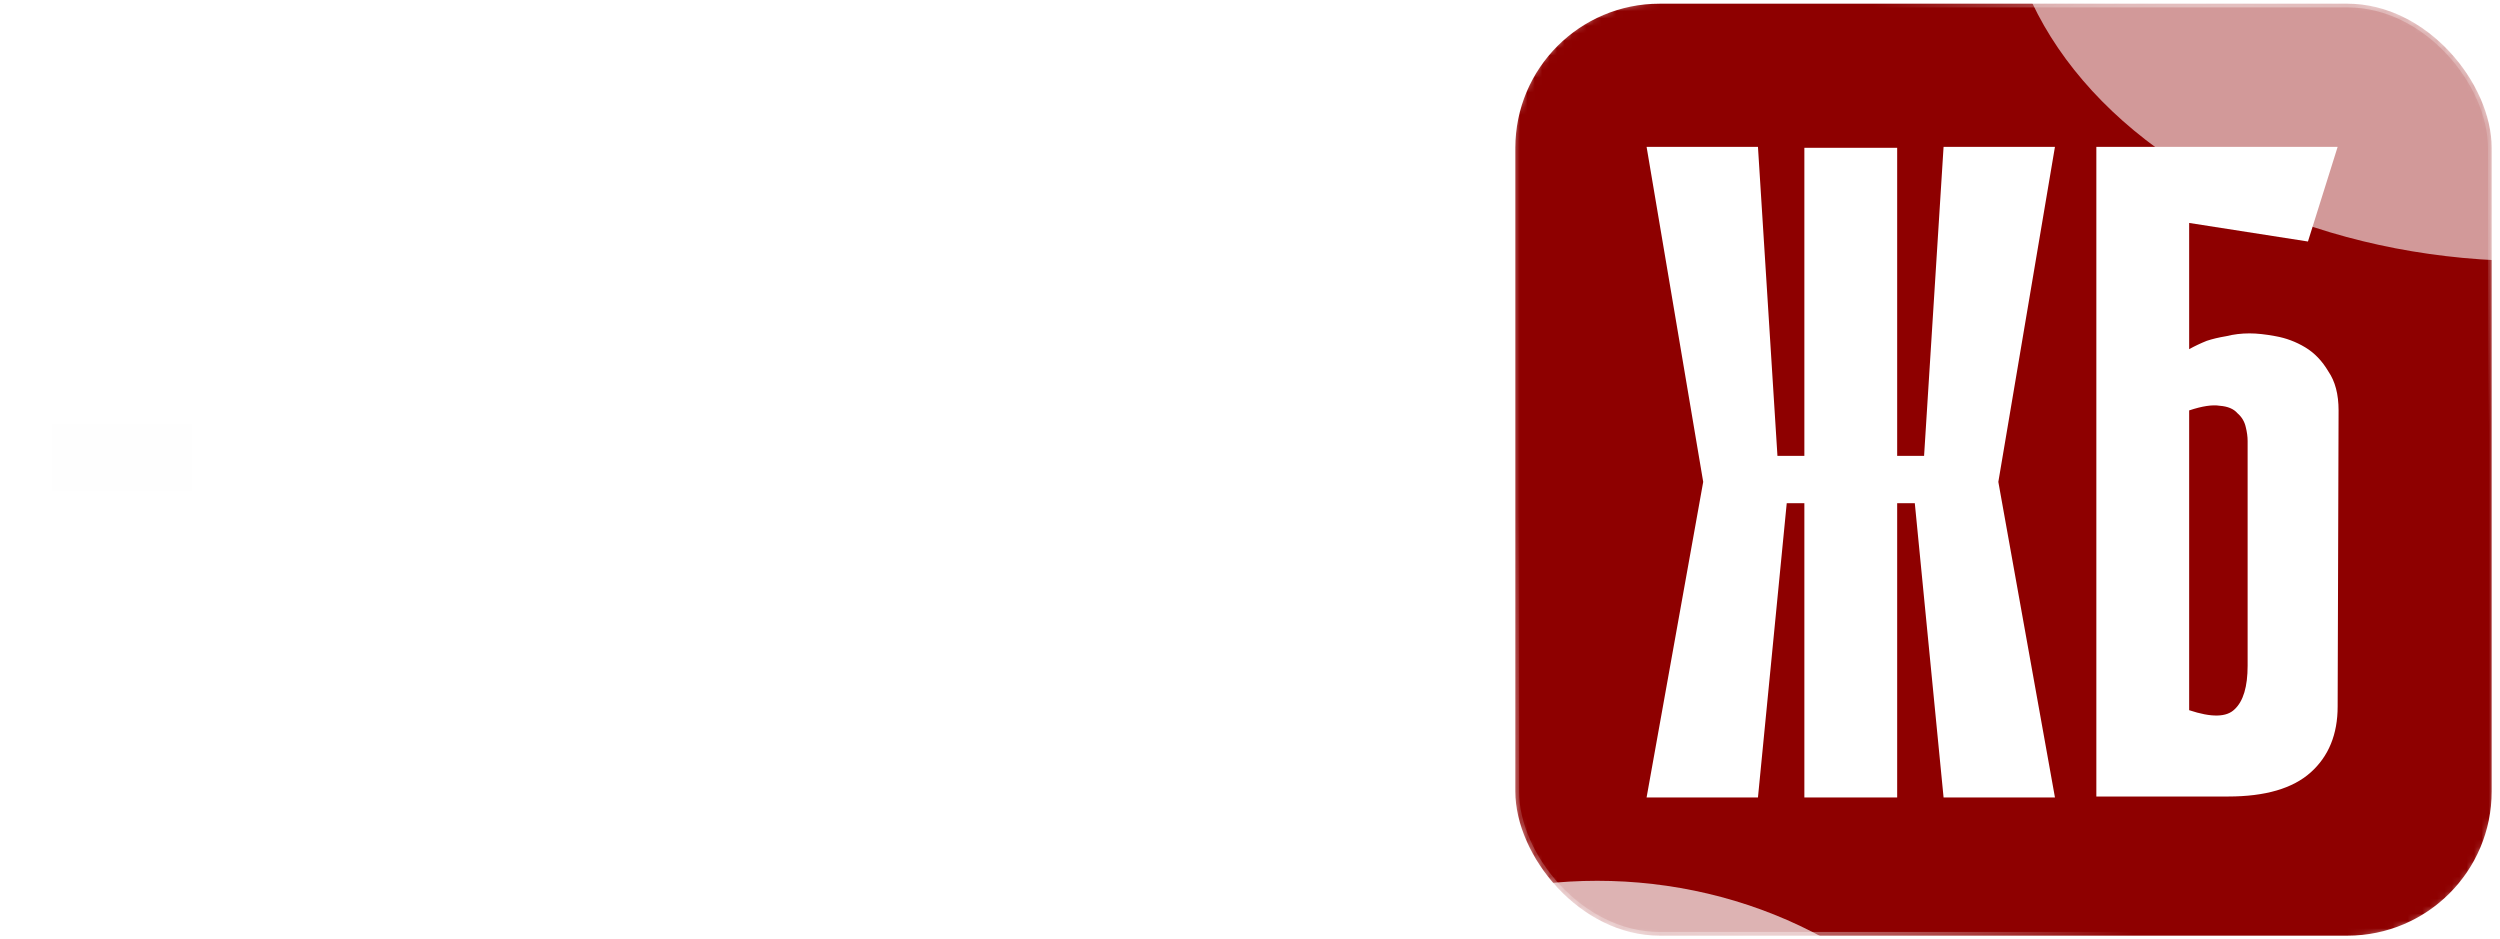
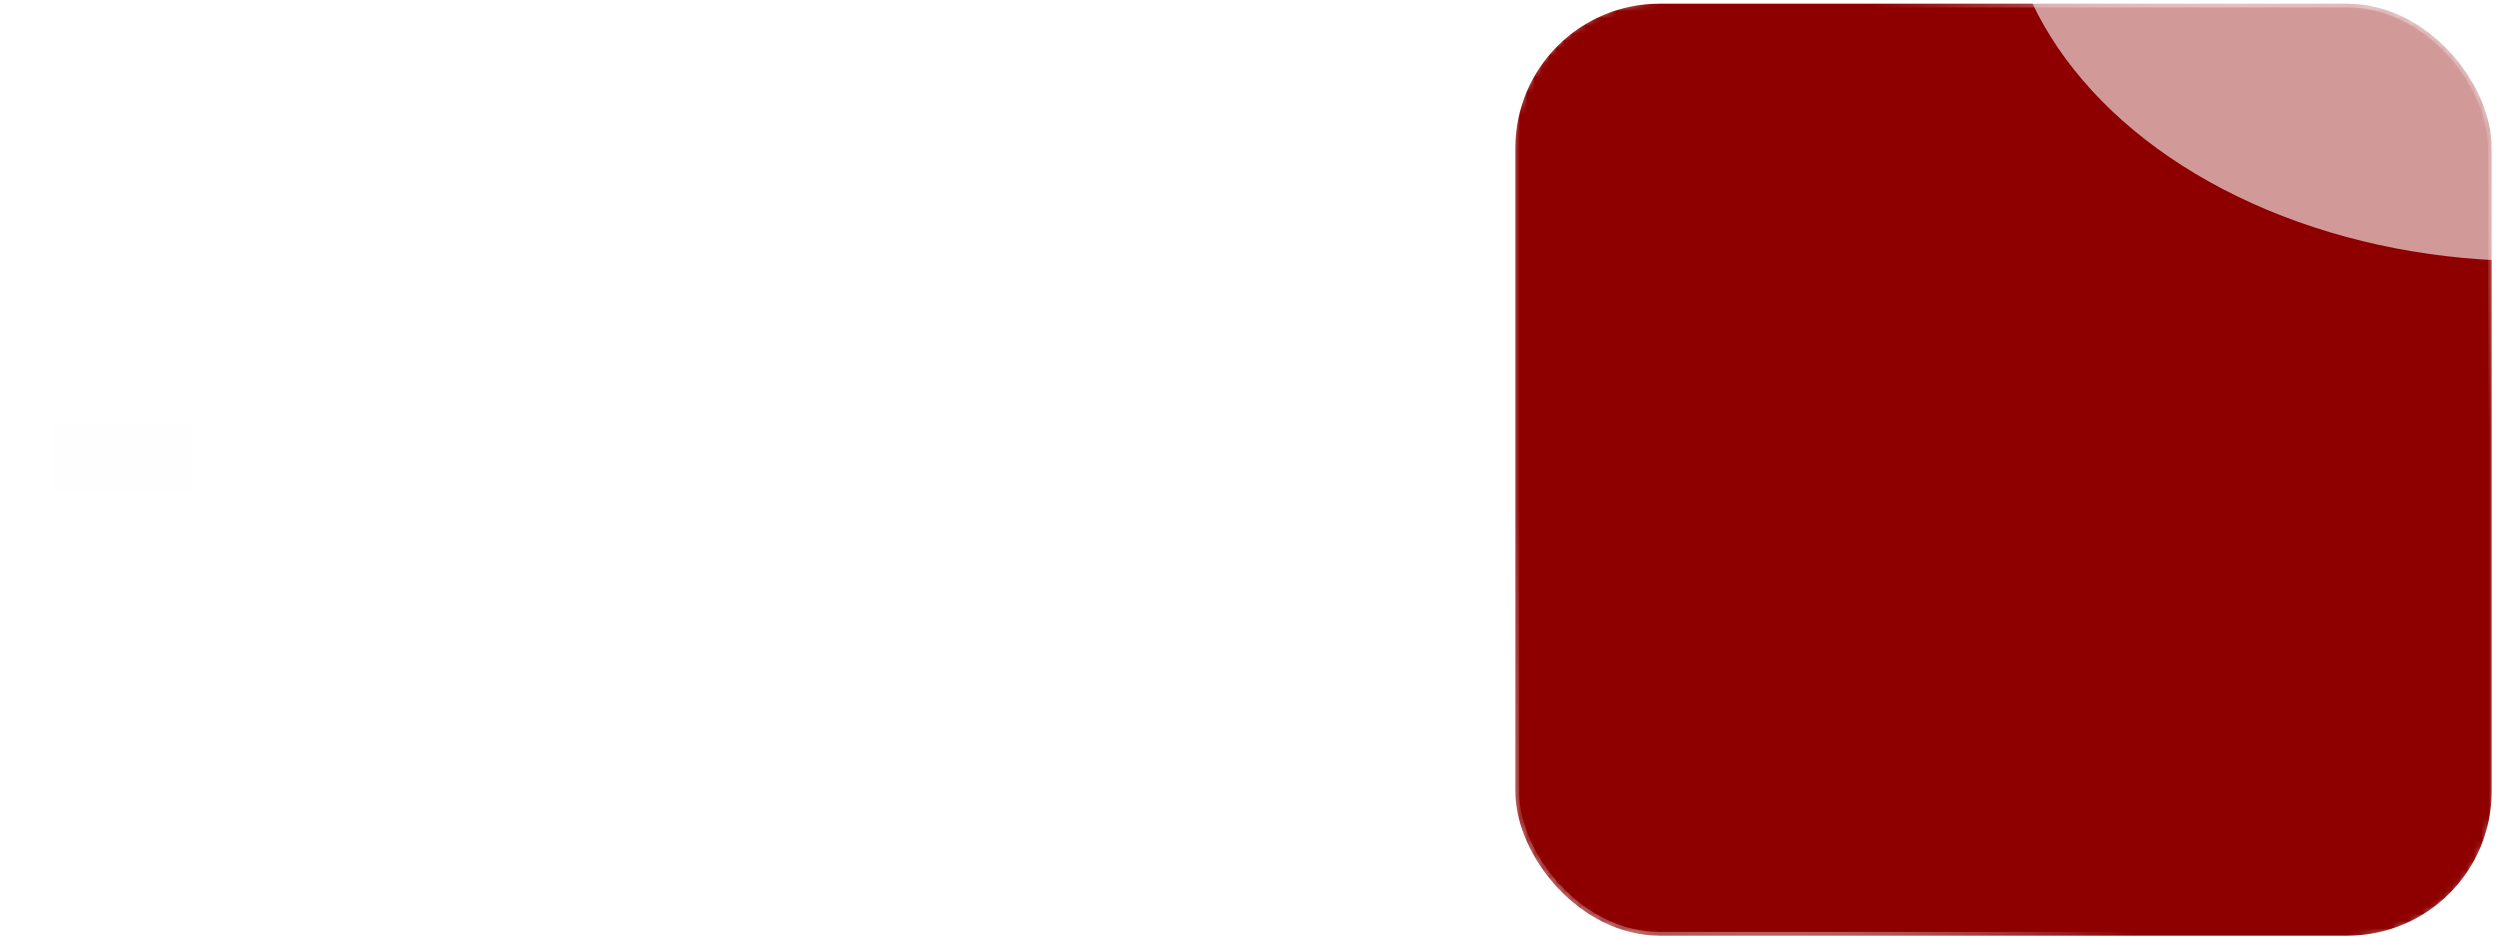
<svg xmlns="http://www.w3.org/2000/svg" width="338" height="127" viewBox="0 0 338 127" fill="none">
  <mask id="mask0_7_14002" style="mask-type:alpha" maskUnits="userSpaceOnUse" x="204" y="0" width="134" height="127">
    <rect x="204.374" width="133" height="127" rx="20" fill="#C40000" />
  </mask>
  <g mask="url(#mask0_7_14002)">
    <rect x="204.874" y="0.5" width="132" height="126" rx="19.5" fill="#8E0000" stroke="url(#paint0_radial_7_14002)" />
    <g opacity="0.6" filter="url(#filter0_f_7_14002)">
      <ellipse cx="342.162" cy="-16.385" rx="71.271" ry="51.685" fill="white" />
    </g>
    <g opacity="0.7" filter="url(#filter1_f_7_14002)">
-       <ellipse cx="215.941" cy="170.769" rx="58.214" ry="51.685" fill="white" />
-     </g>
+       </g>
  </g>
-   <path d="M256.497 61.637H260.136L262.771 19.853H277.829L270.175 65.151L277.829 107.813H262.771L258.882 68.037H256.497V61.637ZM243.95 19.979H256.497V107.813H243.95V19.979ZM241.566 68.037L237.676 107.813H222.619L230.273 65.151L222.619 19.853H237.676L240.311 61.637H243.95V68.037H241.566ZM243.95 107.813V19.979H256.497V107.813H243.95ZM295.974 47.207C296.727 46.789 297.521 46.413 298.358 46.078C299.111 45.827 299.989 45.618 300.993 45.451C301.997 45.2 303.042 45.074 304.13 45.074C305.134 45.074 306.305 45.2 307.643 45.451C309.065 45.702 310.404 46.203 311.659 46.956C312.913 47.709 313.959 48.797 314.796 50.219C315.716 51.557 316.176 53.314 316.176 55.489L316.05 95.516C316.05 99.281 314.837 102.25 312.411 104.425C309.986 106.6 306.263 107.688 301.244 107.688H283.426V19.853H316.05L312.035 32.652L295.974 30.142V47.207ZM295.974 96.018C298.985 97.022 301.035 96.98 302.122 95.893C303.293 94.805 303.879 92.839 303.879 89.995V59.63C303.879 59.044 303.795 58.417 303.628 57.748C303.461 56.995 303.084 56.367 302.499 55.865C301.997 55.28 301.202 54.945 300.115 54.861C299.111 54.694 297.731 54.903 295.974 55.489V96.018Z" fill="white" />
-   <path d="M17.342 50.306L19.57 3.12H30.708L26.658 50.306H17.342ZM11.874 46.053H22V73.899H11.874V46.053ZM2.761 3.12H13.9L16.127 50.306H6.812L2.761 3.12ZM45.938 25.194C46.546 24.857 47.187 24.553 47.862 24.283C48.469 24.08 49.178 23.912 49.988 23.776C50.798 23.574 51.642 23.473 52.52 23.473C53.33 23.473 54.275 23.574 55.355 23.776C56.502 23.979 57.583 24.384 58.595 24.992C59.608 25.599 60.452 26.477 61.127 27.624C61.869 28.704 62.24 30.122 62.24 31.877L62.139 64.178C62.139 67.216 61.16 69.612 59.203 71.367C57.245 73.122 54.241 74 50.191 74H35.812V3.12H62.139L58.899 13.448L45.938 11.423V25.194ZM45.938 64.583C48.368 65.393 50.022 65.359 50.9 64.482C51.845 63.604 52.317 62.018 52.317 59.723V35.218C52.317 34.746 52.25 34.24 52.115 33.7C51.98 33.092 51.676 32.586 51.203 32.181C50.798 31.708 50.157 31.438 49.279 31.371C48.469 31.236 47.356 31.404 45.938 31.877V64.583ZM89.828 13.448L82.841 12.436V74H72.716V12.334L65.628 13.448V3.12H89.828V13.448ZM115.222 52.837H93.958V44.534H115.222V52.837ZM125.908 74L127.427 80.683H117.099V65.393H119.63C120.103 64.718 120.508 63.975 120.845 63.166C121.183 62.355 121.487 61.073 121.757 59.318C122.027 57.495 122.297 55.031 122.567 51.926C122.837 48.821 123.14 44.635 123.478 39.37C123.681 35.86 123.849 32.653 123.984 29.751C124.119 26.848 124.221 24.013 124.288 21.245C124.423 18.477 124.524 15.642 124.592 12.739C124.727 9.837 124.862 6.63 124.997 3.12H146.868V65.393H149.501V80.683H139.173L140.59 74H125.908ZM137.755 65.393V12.436L133.806 12.334C133.739 14.967 133.637 17.363 133.502 19.524C133.435 21.684 133.367 23.81 133.3 25.903C133.232 27.928 133.165 30.021 133.097 32.181C133.03 34.341 132.929 36.737 132.794 39.37C132.659 42.475 132.524 45.446 132.389 48.281C132.254 51.116 132.051 53.715 131.781 56.078C131.511 58.373 131.174 60.33 130.769 61.95C130.431 63.571 129.992 64.718 129.452 65.393H137.755ZM178.492 74H168.367L167.962 64.684H162.595L162.19 74H152.064L157.026 3.12H174.037L178.492 74ZM167.556 54.356L165.835 14.562H165.025L163.101 54.356H167.556Z" fill="white" />
+   <path d="M17.342 50.306L19.57 3.12H30.708L26.658 50.306H17.342ZM11.874 46.053H22V73.899H11.874V46.053ZM2.761 3.12H13.9L16.127 50.306H6.812L2.761 3.12ZM45.938 25.194C46.546 24.857 47.187 24.553 47.862 24.283C48.469 24.08 49.178 23.912 49.988 23.776C50.798 23.574 51.642 23.473 52.52 23.473C53.33 23.473 54.275 23.574 55.355 23.776C56.502 23.979 57.583 24.384 58.595 24.992C59.608 25.599 60.452 26.477 61.127 27.624C61.869 28.704 62.24 30.122 62.24 31.877L62.139 64.178C62.139 67.216 61.16 69.612 59.203 71.367C57.245 73.122 54.241 74 50.191 74H35.812V3.12H62.139L58.899 13.448L45.938 11.423V25.194ZM45.938 64.583C48.368 65.393 50.022 65.359 50.9 64.482C51.845 63.604 52.317 62.018 52.317 59.723V35.218C52.317 34.746 52.25 34.24 52.115 33.7C51.98 33.092 51.676 32.586 51.203 32.181C50.798 31.708 50.157 31.438 49.279 31.371C48.469 31.236 47.356 31.404 45.938 31.877V64.583ZM89.828 13.448L82.841 12.436V74H72.716V12.334L65.628 13.448V3.12H89.828V13.448ZM115.222 52.837H93.958V44.534H115.222V52.837ZM125.908 74L127.427 80.683H117.099V65.393H119.63C120.103 64.718 120.508 63.975 120.845 63.166C121.183 62.355 121.487 61.073 121.757 59.318C122.027 57.495 122.297 55.031 122.567 51.926C122.837 48.821 123.14 44.635 123.478 39.37C123.681 35.86 123.849 32.653 123.984 29.751C124.119 26.848 124.221 24.013 124.288 21.245C124.423 18.477 124.524 15.642 124.592 12.739C124.727 9.837 124.862 6.63 124.997 3.12H146.868V65.393H149.501V80.683H139.173L140.59 74H125.908ZM137.755 65.393V12.436L133.806 12.334C133.739 14.967 133.637 17.363 133.502 19.524C133.435 21.684 133.367 23.81 133.3 25.903C133.232 27.928 133.165 30.021 133.097 32.181C132.659 42.475 132.524 45.446 132.389 48.281C132.254 51.116 132.051 53.715 131.781 56.078C131.511 58.373 131.174 60.33 130.769 61.95C130.431 63.571 129.992 64.718 129.452 65.393H137.755ZM178.492 74H168.367L167.962 64.684H162.595L162.19 74H152.064L157.026 3.12H174.037L178.492 74ZM167.556 54.356L165.835 14.562H165.025L163.101 54.356H167.556Z" fill="white" />
  <path d="M20.46 66.383H26V57.383H7V66.383H13.811H20.46Z" fill="#FEFEFE" />
-   <path d="M5.993 104.622H7.228L8.198 90.646H13.047L10.314 105.857L13.047 121.508H8.198L6.787 106.871H5.993V104.622ZM1.584 90.646H5.993V121.508H1.584V90.646ZM14.803 90.646H19.211V121.508H14.803V90.646ZM23.973 95.143L15.596 93.556L15.243 90.646H25.384L23.973 95.143ZM23.091 107.532H15.993V103.035H23.091V107.532ZM15.243 121.508L15.596 118.598L23.973 117.011L25.384 121.508H15.243ZM35.165 94.702L33.887 94.658C33.857 95.804 33.813 96.848 33.754 97.788C33.725 98.729 33.696 99.655 33.666 100.566C33.637 101.448 33.607 102.359 33.578 103.299C33.549 104.24 33.505 105.283 33.446 106.43C33.299 109.634 33.166 112.235 33.049 114.233C32.931 116.232 32.681 117.79 32.299 118.907C31.947 119.995 31.403 120.729 30.668 121.111C29.963 121.464 28.949 121.611 27.626 121.552L26.612 121.508V117.496C27.112 117.526 27.508 117.467 27.802 117.32C28.096 117.173 28.331 116.747 28.508 116.041C28.713 115.336 28.875 114.233 28.993 112.734C29.11 111.235 29.242 109.134 29.39 106.43C29.478 104.901 29.551 103.505 29.61 102.241C29.669 100.977 29.713 99.743 29.742 98.538C29.801 97.333 29.845 96.098 29.875 94.834C29.933 93.57 29.992 92.174 30.051 90.646H39.574V121.508H35.165V94.702ZM42.229 90.646H46.638V121.508H42.229V90.646ZM51.4 95.143L43.023 93.556L42.67 90.646H52.811L51.4 95.143ZM50.518 107.532H43.42V103.035H50.518V107.532ZM42.67 121.508L43.023 118.598L51.4 117.011L52.811 121.508H42.67ZM64.242 95.143L61.2 94.702V121.508H56.791V94.658L53.704 95.143V90.646H64.242V95.143ZM65.996 90.646H70.405V121.552H65.996V90.646ZM65.996 90.646H69.964V121.552H65.996V90.646ZM80.156 90.646H84.564V121.508H80.156V90.646ZM73.057 90.646H77.466V121.508H73.057V90.646ZM83.198 113.572H74.821V109.075H83.198V113.572ZM97.573 100.257C97.838 100.11 98.117 99.978 98.411 99.86C98.675 99.772 98.984 99.699 99.337 99.64C99.69 99.552 100.057 99.508 100.439 99.508C100.792 99.508 101.203 99.552 101.674 99.64C102.173 99.728 102.644 99.904 103.084 100.169C103.525 100.434 103.893 100.816 104.187 101.315C104.51 101.786 104.672 102.403 104.672 103.167L104.628 117.232C104.628 118.554 104.201 119.598 103.349 120.362C102.497 121.126 101.189 121.508 99.425 121.508H93.164V90.646H104.628L103.217 95.143L97.573 94.261V100.257ZM97.573 117.408C98.632 117.761 99.352 117.746 99.734 117.364C100.145 116.982 100.351 116.291 100.351 115.292V104.622C100.351 104.416 100.322 104.196 100.263 103.961C100.204 103.696 100.072 103.476 99.866 103.299C99.69 103.094 99.41 102.976 99.028 102.947C98.675 102.888 98.191 102.961 97.573 103.167V117.408ZM117.874 121.508H113.465L113.289 117.452H110.952L110.776 121.508H106.367L108.527 90.646H115.934L117.874 121.508ZM113.113 112.955L112.363 95.628H112.011L111.173 112.955H113.113ZM124.268 108.237V121.508H119.859V90.646H126.12C127.883 90.646 129.191 91.028 130.044 91.792C130.896 92.556 131.322 93.6 131.322 94.922L131.366 105.327C131.366 106.092 131.234 106.724 130.97 107.223C130.705 107.694 130.382 108.061 130 108.326C129.618 108.59 129.206 108.766 128.765 108.855C128.324 108.943 127.927 108.987 127.575 108.987C127.193 108.987 126.796 108.957 126.384 108.899C126.002 108.811 125.649 108.708 125.326 108.59C124.973 108.502 124.621 108.384 124.268 108.237ZM124.268 94.746V104.887C124.885 105.092 125.37 105.18 125.723 105.151C126.105 105.092 126.384 104.975 126.561 104.798C126.766 104.593 126.899 104.372 126.957 104.137C127.016 103.873 127.046 103.637 127.046 103.432V96.862C127.046 95.863 126.84 95.172 126.428 94.79C126.046 94.408 125.326 94.393 124.268 94.746ZM139.275 94.702L137.996 94.658C137.967 95.804 137.923 96.848 137.864 97.788C137.834 98.729 137.805 99.655 137.776 100.566C137.746 101.448 137.717 102.359 137.687 103.299C137.658 104.24 137.614 105.283 137.555 106.43C137.408 109.634 137.276 112.235 137.158 114.233C137.041 116.232 136.791 117.79 136.409 118.907C136.056 119.995 135.512 120.729 134.777 121.111C134.072 121.464 133.058 121.611 131.735 121.552L130.721 121.508V117.496C131.221 117.526 131.618 117.467 131.912 117.32C132.206 117.173 132.441 116.747 132.617 116.041C132.823 115.336 132.985 114.233 133.102 112.734C133.22 111.235 133.352 109.134 133.499 106.43C133.587 104.901 133.661 103.505 133.719 102.241C133.778 100.977 133.822 99.743 133.852 98.538C133.91 97.333 133.954 96.098 133.984 94.834C134.043 93.57 134.101 92.174 134.16 90.646H143.684V121.508H139.275V94.702ZM163.181 121.508H158.772V90.646H163.181V121.508ZM150.747 104.357C151.1 104.211 151.453 104.078 151.806 103.961C152.129 103.873 152.482 103.799 152.864 103.74C153.275 103.652 153.672 103.608 154.054 103.608C154.407 103.608 154.804 103.652 155.245 103.74C155.685 103.828 156.097 104.005 156.479 104.269C156.861 104.534 157.184 104.916 157.449 105.416C157.714 105.886 157.846 106.503 157.846 107.267L157.802 117.232C157.802 118.554 157.376 119.598 156.523 120.362C155.671 121.126 154.363 121.508 152.599 121.508H146.339V90.646H150.747V104.357ZM150.747 117.408C151.806 117.761 152.526 117.746 152.908 117.364C153.319 116.982 153.525 116.291 153.525 115.292V108.722C153.525 108.517 153.496 108.296 153.437 108.061C153.378 107.796 153.246 107.576 153.04 107.4C152.864 107.194 152.585 107.076 152.202 107.047C151.85 106.988 151.365 107.062 150.747 107.267V117.408ZM170.252 104.622H171.486L172.456 90.646H177.306L174.573 105.857L177.306 121.508H172.456L171.045 106.871H170.252V104.622ZM165.843 90.646H170.252V121.508H165.843V90.646Z" fill="white" />
-   <path d="M174.566 123.732V124.107H180V116.723H172.615V120.853H175.263L174.566 123.732Z" fill="white" />
  <defs>
    <filter id="filter0_f_7_14002" x="157.728" y="-181.233" width="368.868" height="329.696" filterUnits="userSpaceOnUse" color-interpolation-filters="sRGB">
      <feFlood flood-opacity="0" result="BackgroundImageFix" />
      <feBlend mode="normal" in="SourceGraphic" in2="BackgroundImageFix" result="shape" />
      <feGaussianBlur stdDeviation="56.581" result="effect1_foregroundBlur_7_14002" />
    </filter>
    <filter id="filter1_f_7_14002" x="44.565" y="5.921" width="342.753" height="329.696" filterUnits="userSpaceOnUse" color-interpolation-filters="sRGB">
      <feFlood flood-opacity="0" result="BackgroundImageFix" />
      <feBlend mode="normal" in="SourceGraphic" in2="BackgroundImageFix" result="shape" />
      <feGaussianBlur stdDeviation="56.581" result="effect1_foregroundBlur_7_14002" />
    </filter>
    <radialGradient id="paint0_radial_7_14002" cx="0" cy="0" r="1" gradientUnits="userSpaceOnUse" gradientTransform="translate(270.874 63.5) rotate(-55.018) scale(115.338 54.146)">
      <stop stop-color="white" />
      <stop offset="1" stop-color="white" stop-opacity="0" />
    </radialGradient>
  </defs>
</svg>